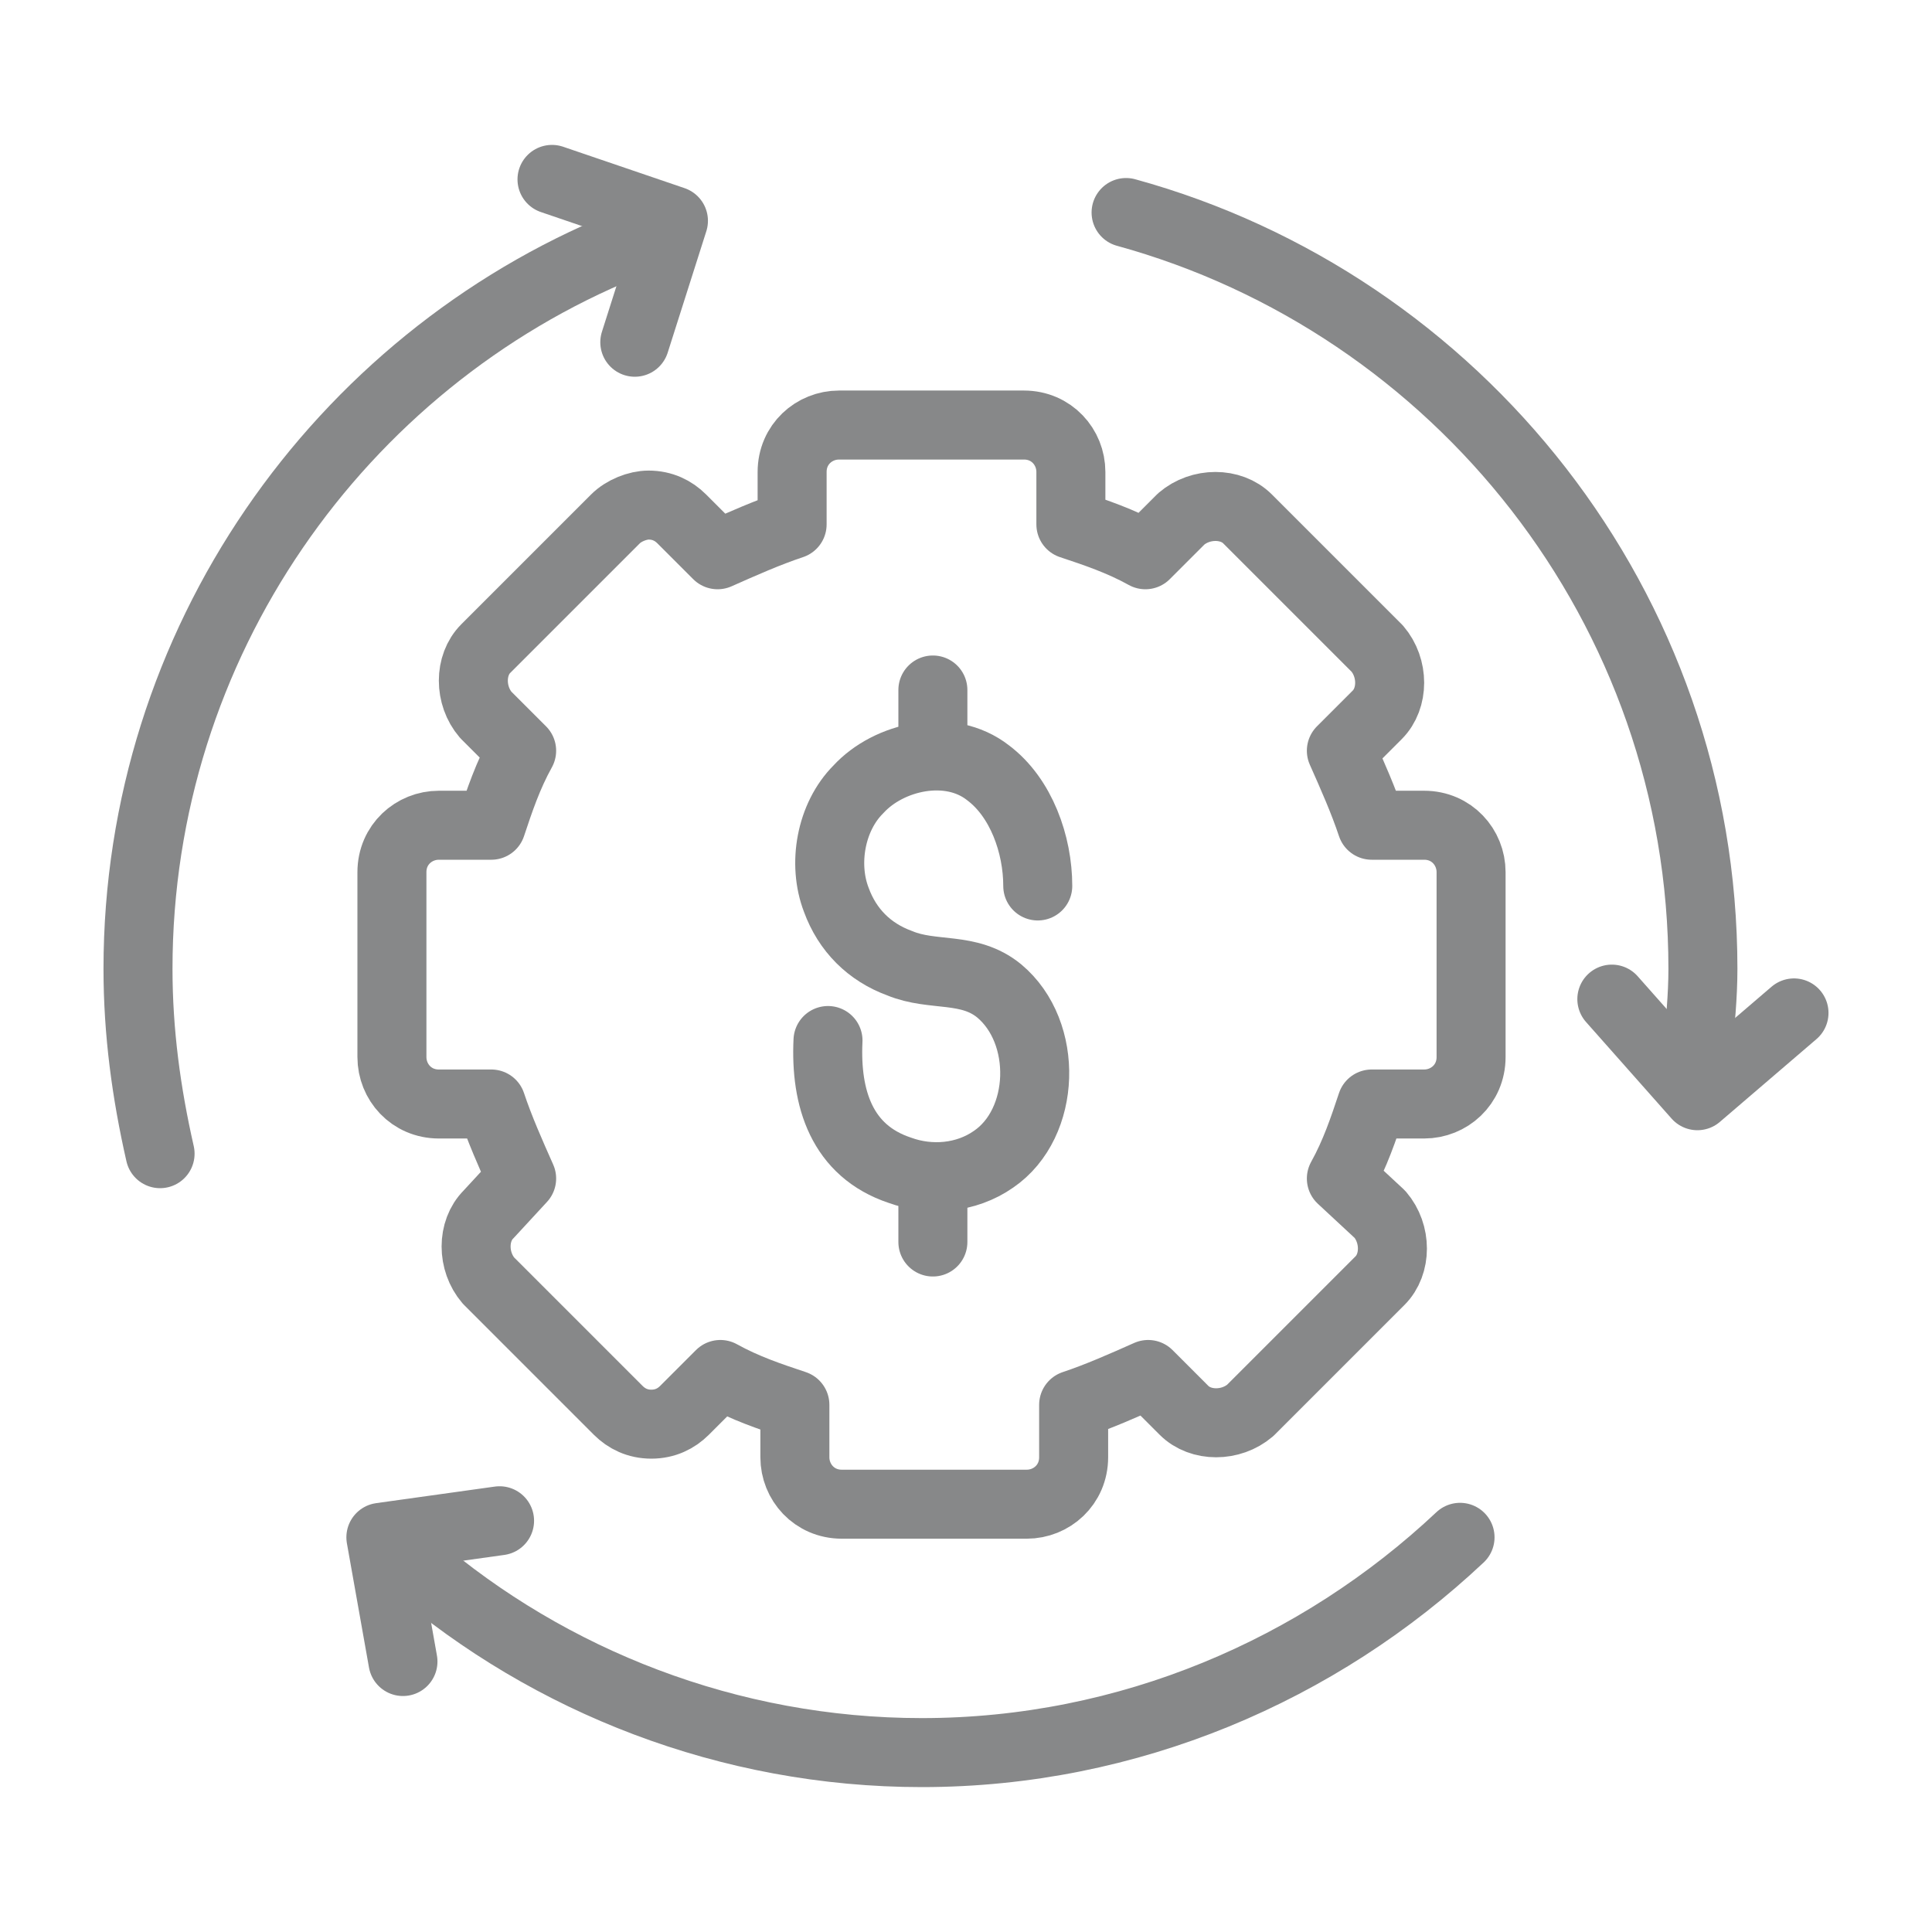
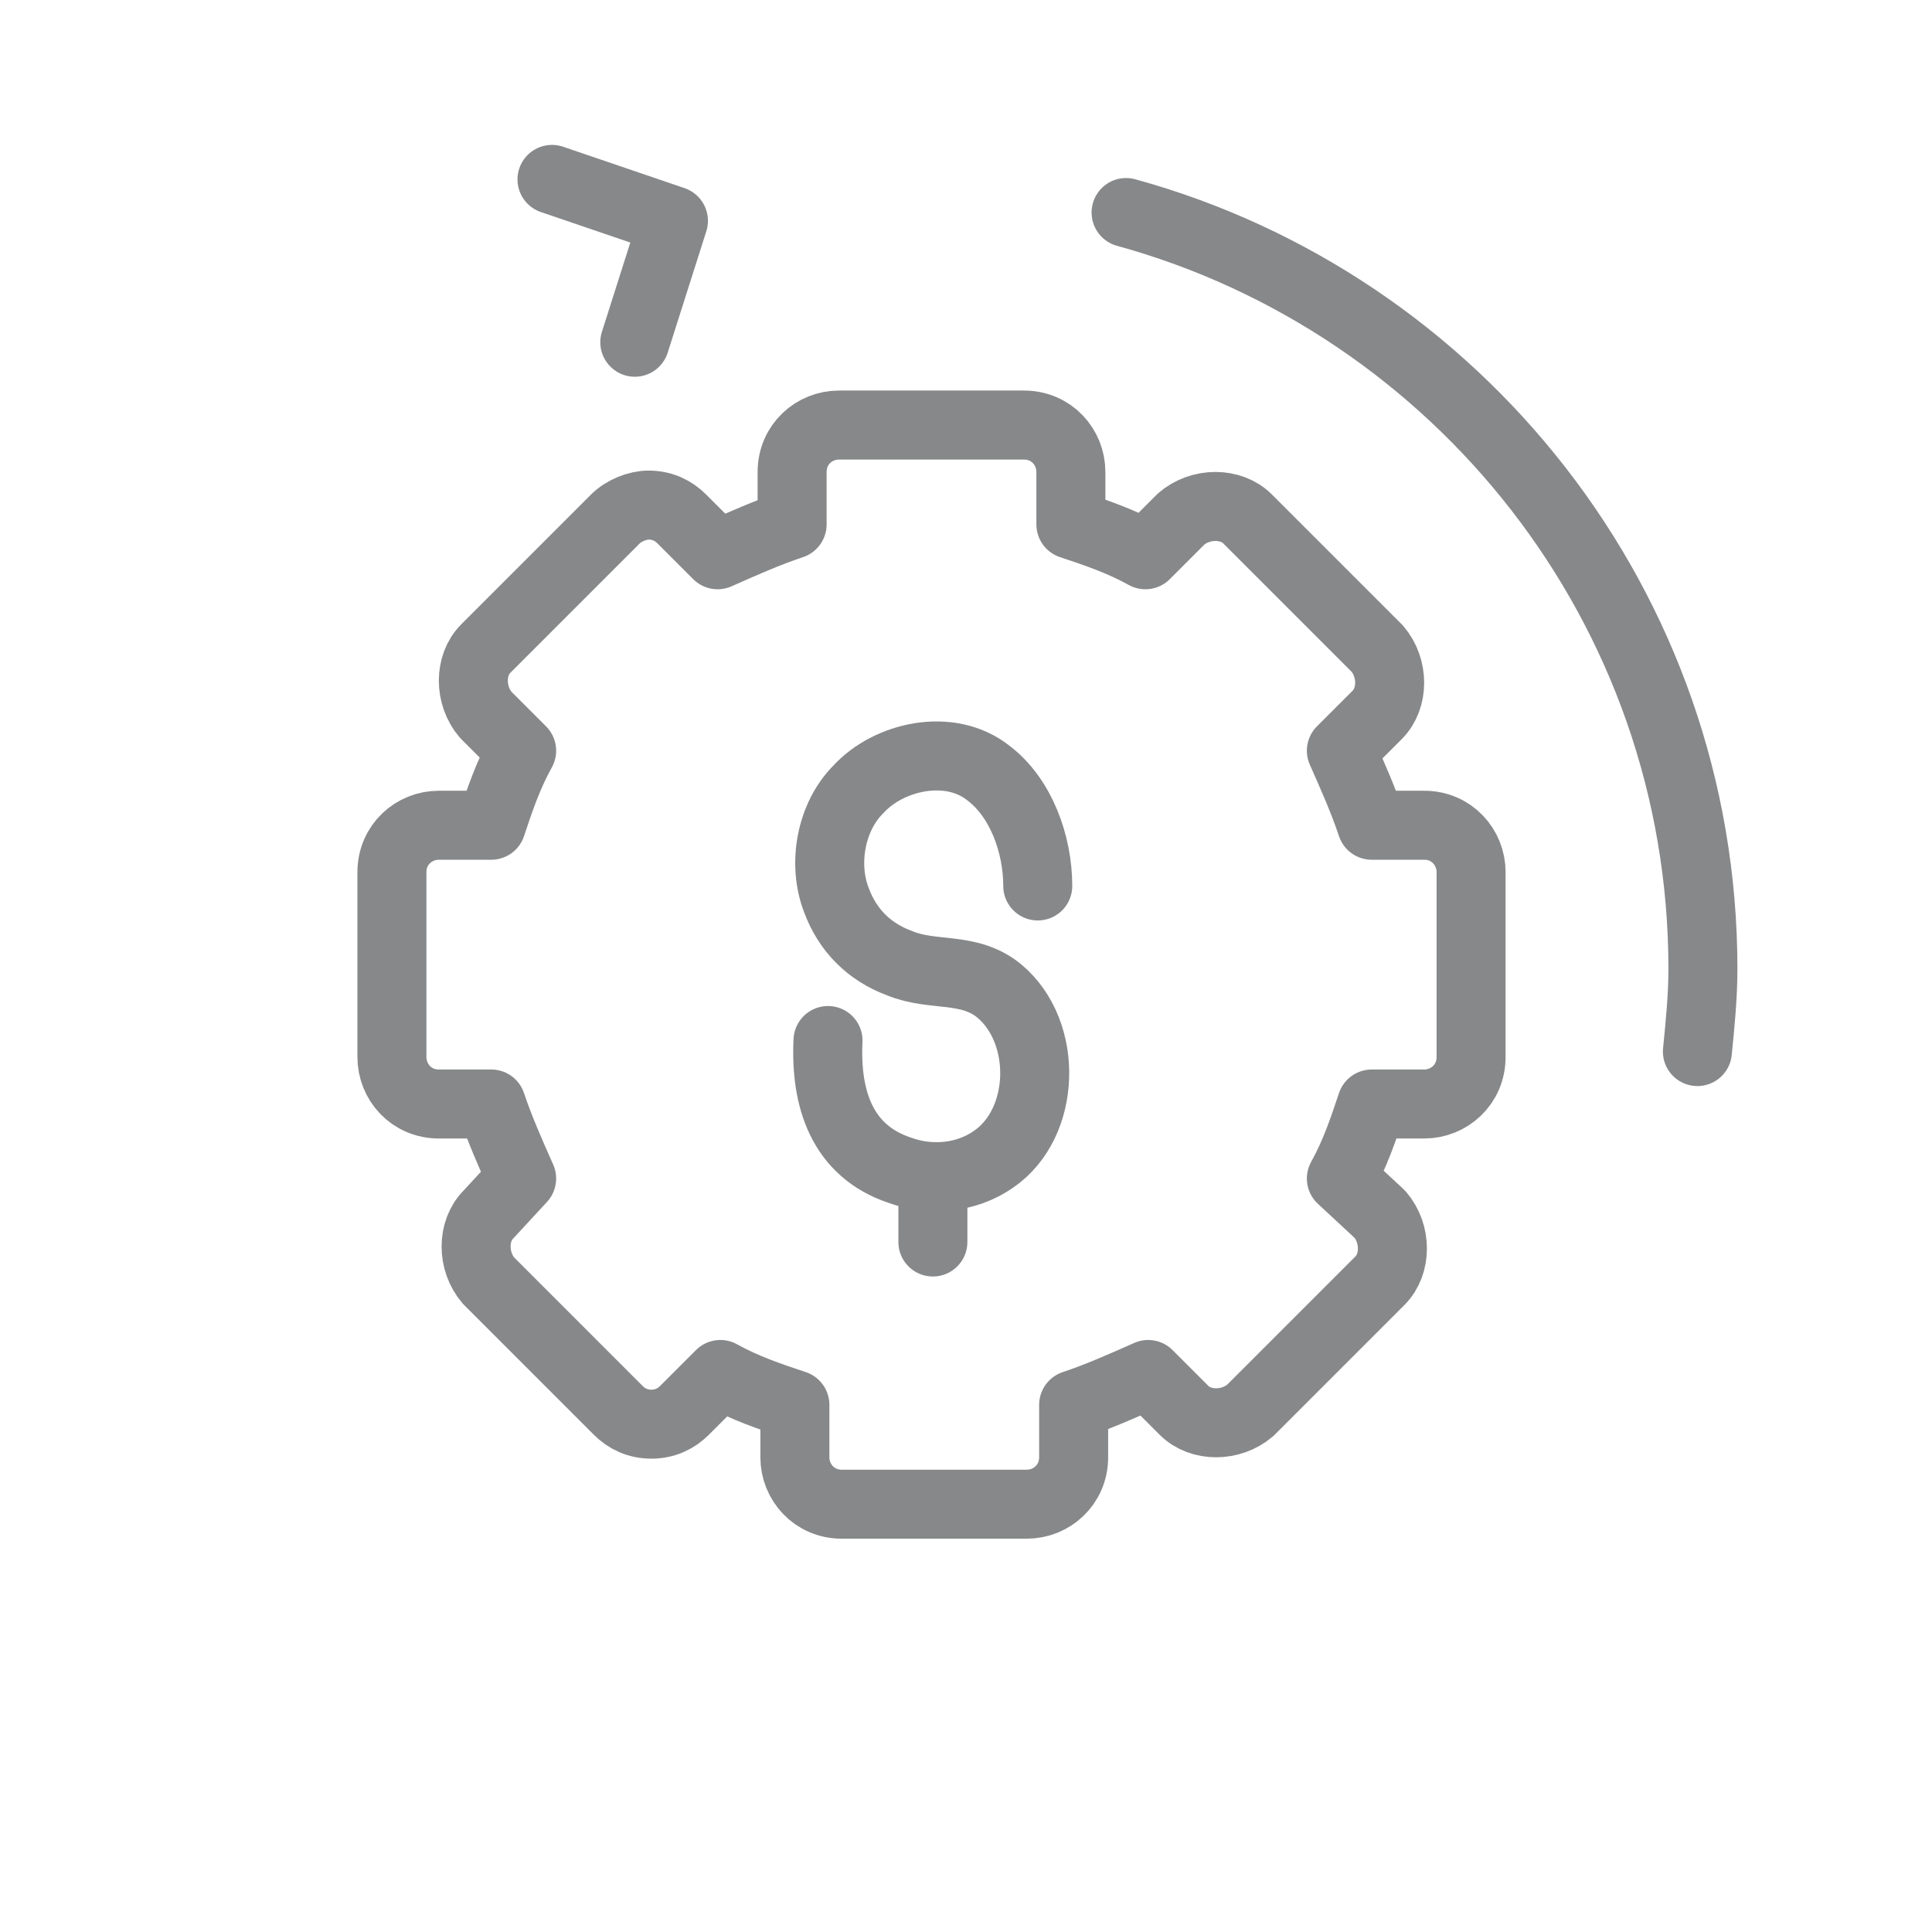
<svg xmlns="http://www.w3.org/2000/svg" version="1.1" id="Layer_1" x="0px" y="0px" viewBox="0 0 70 70" style="enable-background:new 0 0 70 70;" xml:space="preserve">
  <style type="text/css">
	.st0{fill:none;stroke:#878889;stroke-width:2;stroke-linecap:round;stroke-linejoin:round;stroke-miterlimit:10;}
	.st1{fill:none;}
	.st2{fill:#5A328A;}
	.st3{opacity:0.1;fill:#FFFFFF;enable-background:new    ;}
	.st4{fill:#FFFFFF;}
	.st5{fill:#75CBED;}
	.st6{fill:none;stroke:#75CBED;}
	.st7{fill-rule:evenodd;clip-rule:evenodd;fill:#E7392E;}
	.st8{fill-rule:evenodd;clip-rule:evenodd;fill:none;}
	.st9{fill:url(#SVGID_1_);}
	.st10{fill:url(#SVGID_00000109710428828114737740000014454926095844004026_);}
	.st11{fill:#484749;}
	.st12{fill:none;stroke:#010202;stroke-linecap:round;stroke-linejoin:round;stroke-miterlimit:10;}
	.st13{fill:#010202;}
	.st14{fill-rule:evenodd;clip-rule:evenodd;fill:#010202;}
	.st15{fill:none;stroke:#010202;stroke-width:2;stroke-linecap:round;stroke-linejoin:round;stroke-miterlimit:10;}
	.st16{fill:none;stroke:#878889;stroke-width:2.5;stroke-linecap:round;stroke-linejoin:round;stroke-miterlimit:10;}
	.st17{fill:#878889;}
	.st18{fill:none;stroke:#878889;stroke-width:2.5;stroke-linecap:round;stroke-linejoin:round;}
	.st19{fill:none;stroke:#878889;stroke-width:2.5;stroke-linecap:round;stroke-linejoin:round;stroke-dasharray:6,6;}
</style>
  <g>
    <rect class="st1" width="70" height="70" />
    <g>
      <g>
        <g>
          <path class="st16" d="M48.6,42.7c0.5-0.9,0.8-1.8,1.1-2.7l1.9,0c0.9,0,1.7-0.7,1.7-1.7l0-6.7c0-0.9-0.7-1.7-1.7-1.7l-1.9,0      c-0.3-0.9-0.7-1.8-1.1-2.7l1.3-1.3c0.6-0.6,0.6-1.7,0-2.4l-4.7-4.7c-0.6-0.6-1.7-0.6-2.4,0l-1.3,1.3c-0.9-0.5-1.8-0.8-2.7-1.1      v-1.9c0-0.9-0.7-1.7-1.7-1.7l-6.7,0c-0.9,0-1.7,0.7-1.7,1.7l0,1.9c-0.9,0.3-1.8,0.7-2.7,1.1l-1.3-1.3c-0.3-0.3-0.7-0.5-1.2-0.5      c-0.4,0-0.9,0.2-1.2,0.5l-4.7,4.7c-0.6,0.6-0.6,1.7,0,2.4l1.3,1.3c-0.5,0.9-0.8,1.8-1.1,2.7l-1.9,0c-0.9,0-1.7,0.7-1.7,1.7      l0,6.7c0,0.9,0.7,1.7,1.7,1.7l1.9,0c0.3,0.9,0.7,1.8,1.1,2.7L17.7,44c-0.6,0.6-0.6,1.7,0,2.4l4.7,4.7c0.3,0.3,0.7,0.5,1.2,0.5      s0.9-0.2,1.2-0.5l1.3-1.3c0.9,0.5,1.8,0.8,2.7,1.1l0,1.9c0,0.9,0.7,1.7,1.7,1.7l6.7,0c0.9,0,1.7-0.7,1.7-1.7v-1.9      c0.9-0.3,1.8-0.7,2.7-1.1l1.3,1.3c0.6,0.6,1.7,0.6,2.4,0l4.7-4.7c0.6-0.6,0.6-1.7,0-2.4L48.6,42.7z" />
        </g>
      </g>
      <g>
-         <polyline class="st16" points="65,36.7 61.5,39.7 58.4,36.2    " />
-         <polyline class="st16" points="14.6,60.2 13.8,55.7 18.1,55.1    " />
        <polyline class="st16" points="20,6.5 24.4,8 23,12.4    " />
        <path class="st16" d="M40.8,7.7C52.8,11,61.7,22,61.7,35.1c0,1-0.1,2-0.2,3" />
-         <path class="st16" d="M5.8,41.8C5.3,39.6,5,37.4,5,35.1c0-11.8,7.3-22,17.6-26.2" />
-         <path class="st16" d="M52.9,55.7c-5.1,4.8-12,7.8-19.5,7.8c-7,0-13.5-2.6-18.4-6.8" />
      </g>
      <g>
        <path class="st16" d="M37.6,32.1c0-1.5-0.6-3.2-1.8-4.1c-1.4-1.1-3.6-0.6-4.7,0.6c-1,1-1.3,2.7-0.8,4c0.4,1.1,1.2,1.9,2.3,2.3     c1.2,0.5,2.5,0.1,3.6,1c1.8,1.5,1.7,4.8-0.2,6.1c-1,0.7-2.3,0.8-3.4,0.4c-2.1-0.7-2.7-2.6-2.6-4.7" />
-         <line class="st16" x1="33.8" y1="25" x2="33.8" y2="27.3" />
        <line class="st16" x1="33.8" y1="42.7" x2="33.8" y2="45" />
      </g>
    </g>
  </g>
</svg>